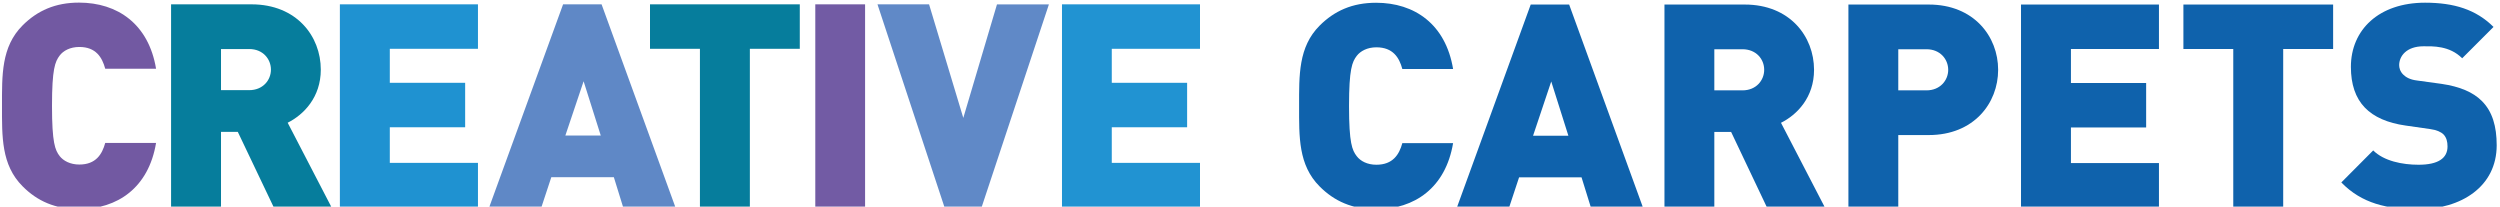
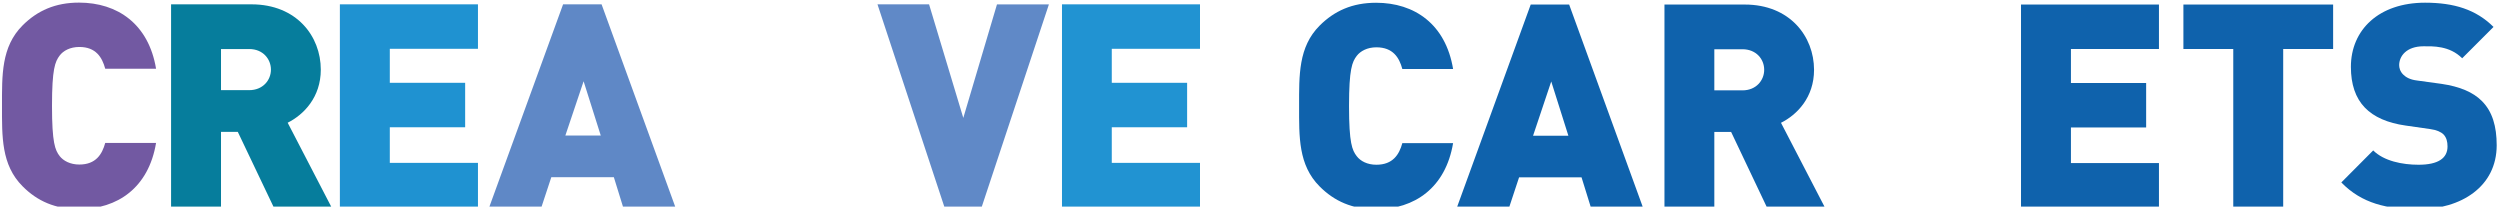
<svg xmlns="http://www.w3.org/2000/svg" version="1.1" id="Layer_1" x="0px" y="0px" viewBox="0 0 363 30" style="enable-background:new 0 0 363 30;" xml:space="preserve">
  <style type="text/css">
	.st0{fill:#7259A2;}
	.st1{fill:#067D9C;}
	.st2{fill:#1F92D1;}
	.st3{fill:#5F88C6;}
	.st4{fill:#725BA4;}
	.st5{fill:#6089C7;}
	.st6{fill:#2193D2;}
	.st7{fill:#0F62AC;}
</style>
  <g>
    <g>
      <path class="st0" d="M11.47,30.36c-3.43,0-6.05-1.15-8.19-3.31c-3.11-3.11-2.99-7.25-2.99-11.68c0-4.43-0.12-8.57,2.99-11.68    c2.15-2.15,4.76-3.31,8.19-3.31c5.6,0,10.11,3.11,11.19,9.6h-7.38c-0.45-1.66-1.36-3.16-3.76-3.16c-1.33,0-2.33,0.54-2.86,1.25    c-0.66,0.88-1.11,1.91-1.11,7.3c0,5.39,0.45,6.42,1.11,7.29c0.54,0.69,1.53,1.23,2.86,1.23c2.4,0,3.31-1.49,3.76-3.14h7.38    C21.58,27.25,17.07,30.36,11.47,30.36z" />
      <path class="st1" d="M39.76,30.12l-5.23-10.97h-2.44v10.97h-7.25V0.63h11.68c6.54,0,10.06,4.63,10.06,9.48    c0,4.02-2.48,6.54-4.81,7.71l6.38,12.3L39.76,30.12L39.76,30.12z M36.19,7.12h-4.1v5.97h4.1c1.98,0,3.15-1.45,3.15-2.98    C39.34,8.58,38.18,7.12,36.19,7.12z" />
      <path class="st2" d="M49.35,30.12V0.63H69.4v6.46H56.6v4.93h10.94v6.46H56.6v5.17h12.8v6.46L49.35,30.12L49.35,30.12z" />
      <path class="st3" d="M90.49,30.12l-1.36-4.39h-9.08l-1.45,4.39h-7.58L81.76,0.63h5.59l10.73,29.49H90.49z M84.74,11.8l-2.65,7.88    h5.14L84.74,11.8z" />
-       <path class="st1" d="M108.88,7.09v23.02h-7.25V7.09h-7.25V0.63h21.75v6.46H108.88z" />
-       <path class="st4" d="M118.38,30.12V0.63h7.23v29.49H118.38z" />
      <path class="st5" d="M142.52,30.12h-5.37l-9.74-29.49h7.49l4.97,16.49l4.89-16.48h7.54L142.52,30.12z" />
      <path class="st6" d="M154.2,30.12V0.63h20.04v6.46h-12.81v4.93h10.94v6.46h-10.94v5.17h12.81v6.46L154.2,30.12L154.2,30.12z" />
    </g>
    <g>
      <path class="st7" d="M199.81,30.38c-3.44,0-6.05-1.15-8.2-3.31c-3.11-3.11-2.98-7.25-2.98-11.68c0-4.43-0.12-8.57,2.98-11.67    c2.15-2.15,4.76-3.32,8.2-3.32c5.58,0,10.1,3.11,11.18,9.62h-7.37c-0.45-1.67-1.37-3.15-3.77-3.15c-1.32,0-2.31,0.54-2.85,1.24    c-0.67,0.88-1.12,1.91-1.12,7.29c0,5.39,0.45,6.41,1.12,7.28c0.54,0.71,1.53,1.24,2.85,1.24c2.4,0,3.32-1.49,3.77-3.14h7.37    C209.9,27.27,205.39,30.38,199.81,30.38z" />
-       <path class="st7" d="M231,30.13l-1.36-4.38h-9.07l-1.45,4.38h-7.58l10.72-29.47h5.58l10.72,29.47H231z M225.24,11.83l-2.64,7.88    h5.13L225.24,11.83z" />
+       <path class="st7" d="M231,30.13l-1.36-4.38h-9.07l-1.45,4.38h-7.58l10.72-29.47h5.58l10.72,29.47H231z M225.24,11.83l-2.64,7.88    h5.13z" />
      <path class="st7" d="M256.57,30.13l-5.21-10.97h-2.44v10.97h-7.24V0.66h11.67c6.53,0,10.05,4.63,10.05,9.48    c0,4.02-2.48,6.53-4.8,7.69l6.38,12.3L256.57,30.13L256.57,30.13z M253.01,7.15h-4.09v5.97h4.09c1.99,0,3.15-1.46,3.15-2.98    C256.17,8.6,255,7.15,253.01,7.15z" />
-       <path class="st7" d="M280.07,19.61h-4.44v10.52h-7.24V0.66h11.68c6.53,0,10.06,4.63,10.06,9.48    C290.13,14.98,286.6,19.61,280.07,19.61z M279.73,7.15h-4.1v5.97h4.1c1.98,0,3.15-1.46,3.15-2.98    C282.88,8.6,281.71,7.15,279.73,7.15z" />
      <path class="st7" d="M293.45,30.13V0.66h20.03v6.45H300.7v4.94h10.92v6.46H300.7v5.17h12.78v6.46L293.45,30.13L293.45,30.13z" />
      <path class="st7" d="M331.52,7.11v23.02h-7.25V7.11h-7.24V0.66h21.74v6.45H331.52z" />
      <path class="st7" d="M351.13,30.38c-4.51,0-8.2-0.83-11.17-3.89l4.63-4.65c1.54,1.54,4.23,2.08,6.58,2.08    c2.86,0,4.21-0.95,4.21-2.65c0-0.71-0.15-1.29-0.57-1.74c-0.37-0.37-1-0.66-1.95-0.79l-3.56-0.51c-2.61-0.37-4.6-1.23-5.92-2.6    c-1.37-1.42-2.03-3.4-2.03-5.92c0-5.38,4.06-9.32,10.77-9.32c4.22,0,7.41,1,9.94,3.52l-4.55,4.55c-1.86-1.86-4.31-1.74-5.6-1.74    c-2.52,0-3.55,1.45-3.55,2.74c0,0.37,0.12,0.91,0.59,1.37c0.37,0.37,0.98,0.74,2.01,0.86l3.57,0.49c2.65,0.39,4.55,1.21,5.8,2.45    c1.57,1.54,2.19,3.73,2.19,6.46C362.52,27.1,357.35,30.38,351.13,30.38z" />
    </g>
  </g>
</svg>